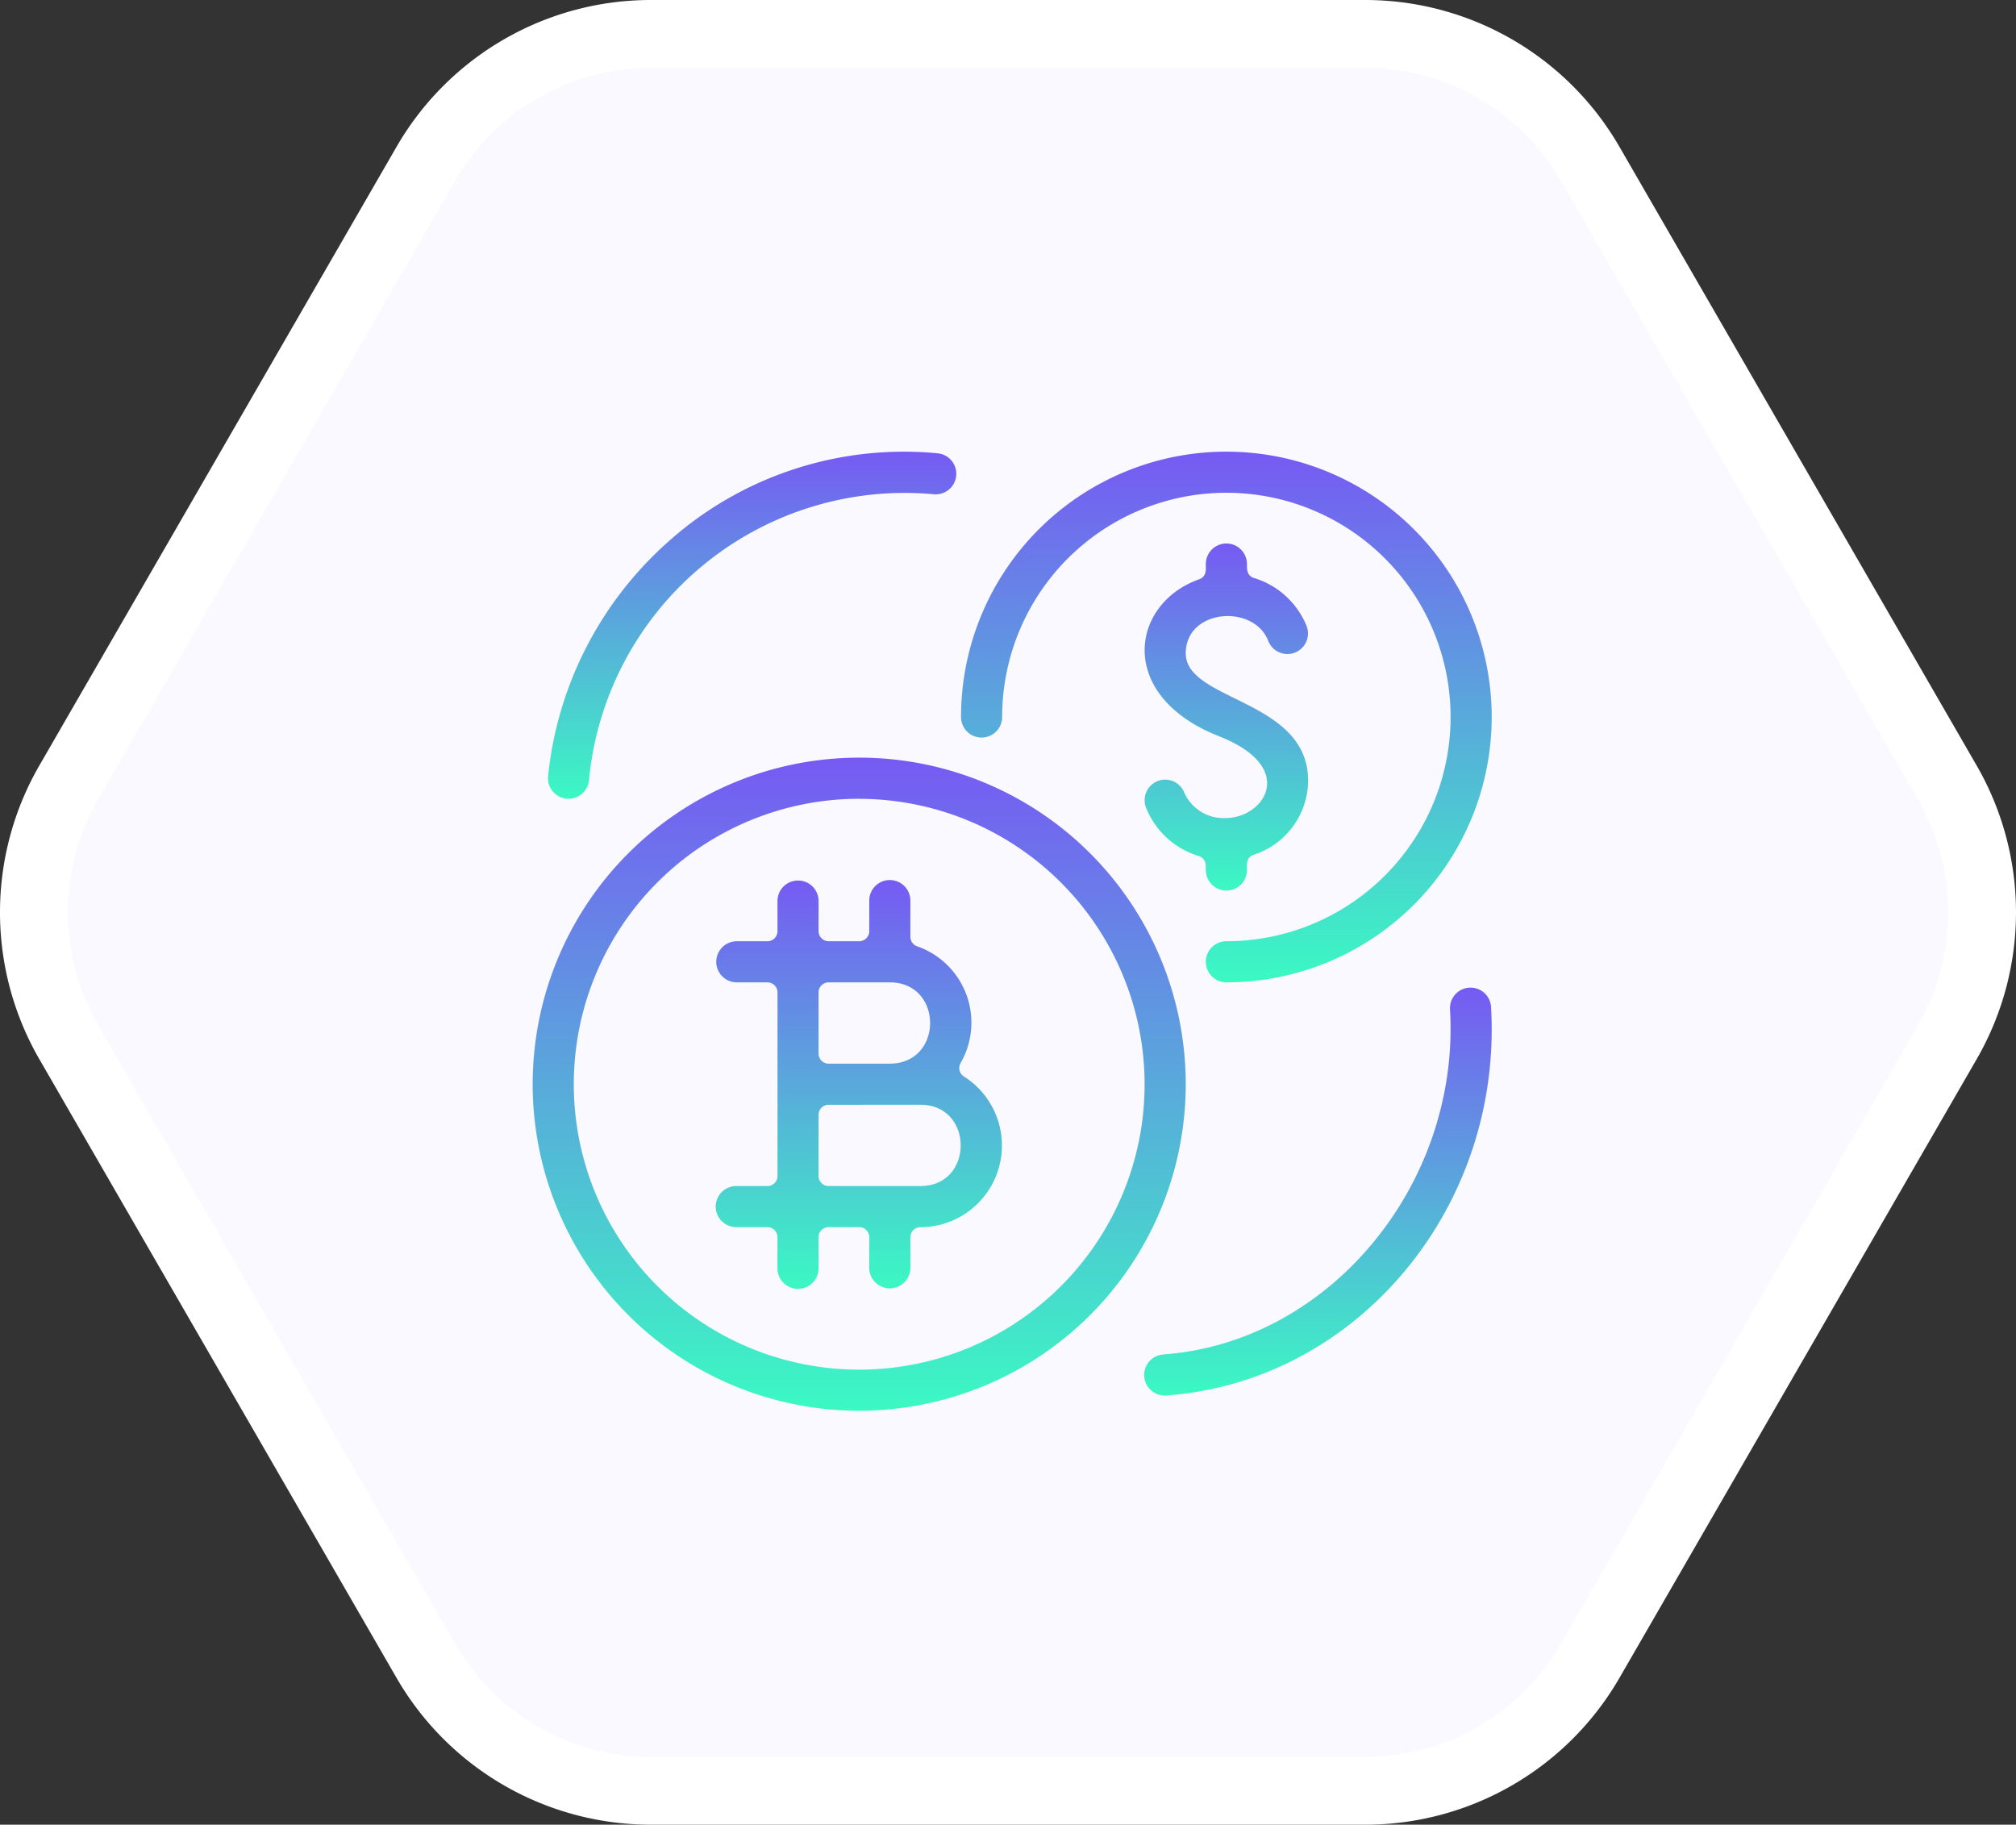
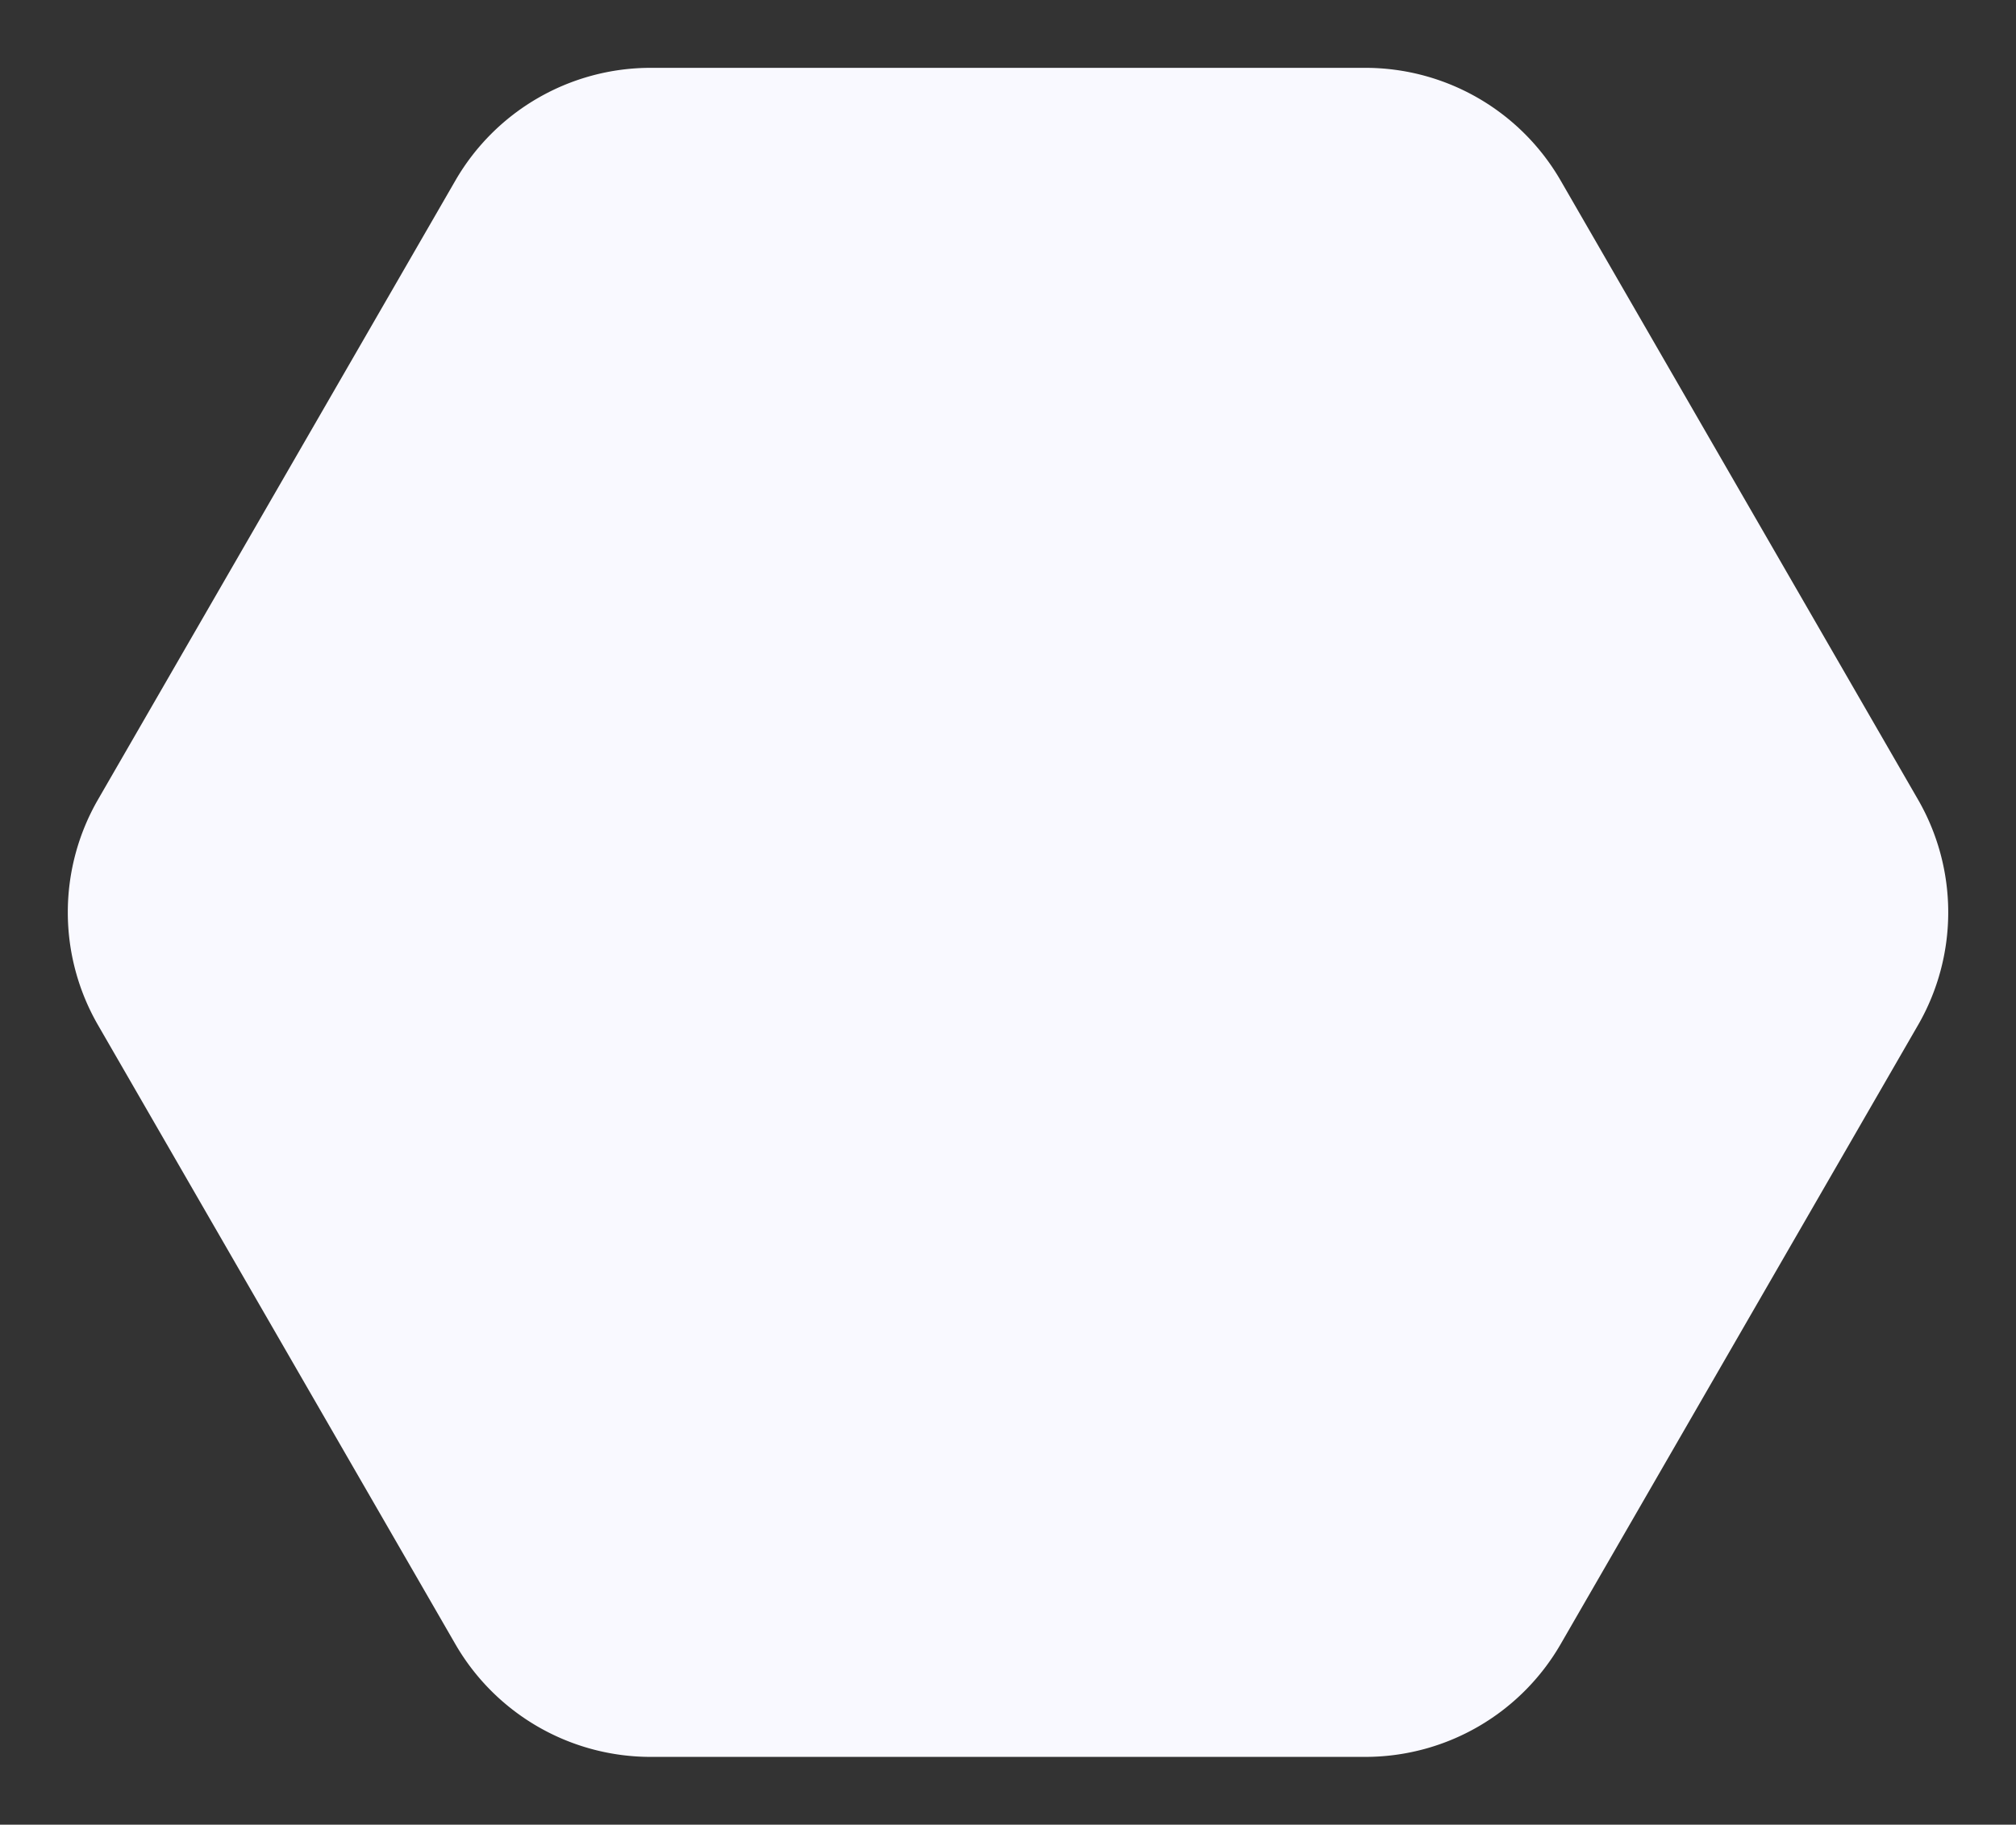
<svg xmlns="http://www.w3.org/2000/svg" width="189.193" height="171.228" viewBox="0 0 189.193 171.228">
  <rect x="0" y="0" width="189.193" height="171.228" fill="#333333" stroke="none" />
  <defs>
    <style>
      .cls-1 {
        fill: none;
      }

      .cls-2 {
        fill: url(#linear-gradient);
      }

      .cls-3 {
        clip-path: url(#clip-path);
      }

      .cls-4 {
        fill: #fff;
      }

      .cls-5 {
        fill: #f9f9ff;
      }

      .cls-6 {
        clip-path: url(#clip-path-2);
      }
    </style>
    <linearGradient id="linear-gradient" x1="0.5" x2="0.5" y2="1" gradientUnits="objectBoundingBox">
      <stop offset="0" stop-color="#765af3" />
      <stop offset="1" stop-color="#3bf9c3" />
    </linearGradient>
    <clipPath id="clip-path">
      <rect id="Rectangle_9662" data-name="Rectangle 9662" class="cls-1" width="189.193" height="171.228" />
    </clipPath>
    <clipPath id="clip-path-2">
-       <rect id="Rectangle_9667" data-name="Rectangle 9667" class="cls-2" width="90" height="90" />
-     </clipPath>
+       </clipPath>
  </defs>
  <g id="Group_27783" data-name="Group 27783" transform="translate(-864.009 -4105.616)">
    <g id="Group_27727" data-name="Group 27727" class="cls-3" transform="translate(864.009 4105.616)">
-       <path id="Path_10671" data-name="Path 10671" class="cls-4" d="M61.03,171.228a27.551,27.551,0,0,1-23.794-13.738L3.669,99.352a27.552,27.552,0,0,1,0-27.476L37.236,13.738A27.55,27.55,0,0,1,61.03,0h67.133a27.553,27.553,0,0,1,23.794,13.738l33.567,58.139a27.557,27.557,0,0,1,0,27.476l-33.567,58.139a27.553,27.553,0,0,1-23.794,13.738Z" transform="translate(0)" />
      <path id="Path_10672" data-name="Path 10672" class="cls-5" d="M60.664,164.5a21.168,21.168,0,0,1-18.281-10.554L8.816,95.8a21.171,21.171,0,0,1,0-21.11L42.383,16.554A21.168,21.168,0,0,1,60.664,6H127.8a21.169,21.169,0,0,1,18.281,10.554l33.567,58.139a21.171,21.171,0,0,1,0,21.11l-33.567,58.139A21.169,21.169,0,0,1,127.8,164.5Z" transform="translate(0.366 0.366)" />
    </g>
    <g id="Group_27731" data-name="Group 27731" transform="translate(914 4148)">
      <g id="Group_27730" data-name="Group 27730" class="cls-6">
        <path id="Path_10676" data-name="Path 10676" class="cls-2" d="M30.641,224.637a30.643,30.643,0,1,1,30.644-30.643,30.643,30.643,0,0,1-30.644,30.643m0-57.427A26.785,26.785,0,1,0,57.427,194h0a26.815,26.815,0,0,0-26.785-26.784" transform="translate(0 -134.637)" />
        <path id="Path_10677" data-name="Path 10677" class="cls-2" d="M253.581,49.8a1.929,1.929,0,0,1,0-3.859A21.042,21.042,0,1,0,232.539,24.9h0a1.929,1.929,0,0,1-3.859,0,24.9,24.9,0,1,1,24.9,24.9Z" transform="translate(-188.482 0)" />
        <path id="Path_10678" data-name="Path 10678" class="cls-2" d="M114.042,267.009a1.932,1.932,0,0,1-1.929-1.929v-2.872a.942.942,0,0,0-.942-.942H108.3a.942.942,0,0,0-.944.941h0v2.872a1.929,1.929,0,0,1-3.857.1q0-.052,0-.1v-2.872a.942.942,0,0,0-.942-.942H99.685a1.929,1.929,0,0,1-.1-3.857h2.976a.942.942,0,0,0,.942-.942V239.238a.942.942,0,0,0-.942-.942H99.685a1.929,1.929,0,0,1,0-3.859h2.874a.942.942,0,0,0,.942-.942v-2.872a1.929,1.929,0,0,1,3.857,0v2.87a.942.942,0,0,0,.942.942h2.872a.942.942,0,0,0,.942-.942v-2.87a1.929,1.929,0,0,1,3.859,0v3.4a.942.942,0,0,0,.626.887,7.586,7.586,0,0,1,4.088,10.955.939.939,0,0,0,.314,1.266,7.664,7.664,0,0,1-4.085,14.139.942.942,0,0,0-.942.942v2.872A1.932,1.932,0,0,1,114.042,267.009ZM108.3,249.781a.942.942,0,0,0-.944.941h0v5.743a.942.942,0,0,0,.942.942h8.615c5.047,0,5.041-7.628,0-7.628Zm0-11.485a.942.942,0,0,0-.944.941h0v5.742a.942.942,0,0,0,.942.942h5.743c5.049,0,5.041-7.626,0-7.626Z" transform="translate(-80.529 -188.494)" />
        <path id="Path_10679" data-name="Path 10679" class="cls-2" d="M332.434,79.664c-.032-.141.159-1.056-.662-1.312a7.735,7.735,0,0,1-4.956-4.561,1.928,1.928,0,0,1,3.609-1.361,4.035,4.035,0,0,0,3.873,2.357c3.613,0,6.832-4.746-.641-7.685-9.647-3.8-8.3-12.44-1.849-14.719.834-.3.588-1.225.627-1.432a1.929,1.929,0,0,1,3.859,0c.032.141-.159,1.056.662,1.312a7.734,7.734,0,0,1,4.956,4.559,1.93,1.93,0,0,1-3.61,1.364c-1.325-3.516-7.751-3.06-7.751,1.149,0,4.5,11.485,4.3,11.485,11.945a7.366,7.366,0,0,1-5.115,6.953c-.835.3-.588,1.225-.627,1.432a1.929,1.929,0,0,1-3.859,0" transform="translate(-269.264 -40.405)" />
        <path id="Path_10680" data-name="Path 10680" class="cls-2" d="M328.48,320.569c15.548-1.125,27.853-15.977,26.868-32.416a1.929,1.929,0,0,1,3.85-.232c1.125,18.82-12.526,35.192-30.439,36.5a1.93,1.93,0,1,1-.28-3.849Z" transform="translate(-269.264 -235.858)" />
        <path id="Path_10681" data-name="Path 10681" class="cls-2" d="M8.185,30.462a34.031,34.031,0,0,1,11-21.748A33.147,33.147,0,0,1,44.748.17a1.929,1.929,0,0,1-.367,3.841A29.757,29.757,0,0,0,12.023,30.857a1.929,1.929,0,0,1-3.838-.4" transform="translate(-6.741 -0.014)" />
      </g>
    </g>
  </g>
</svg>